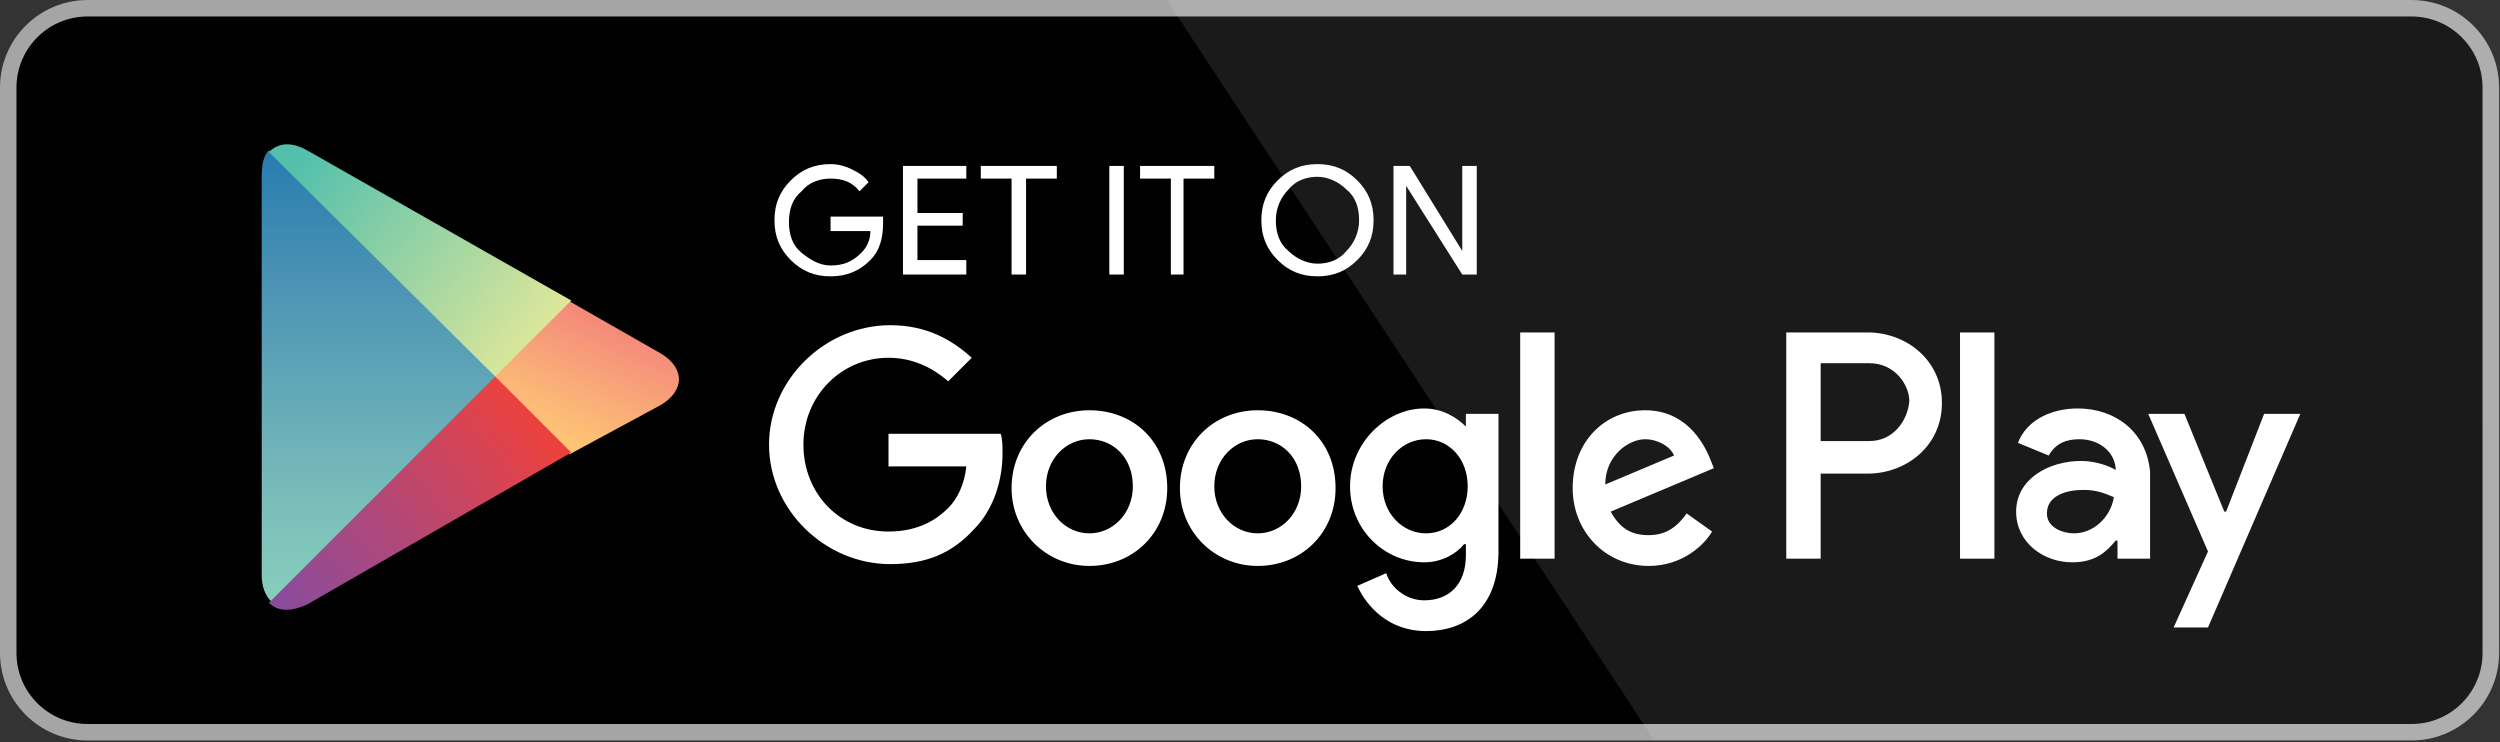
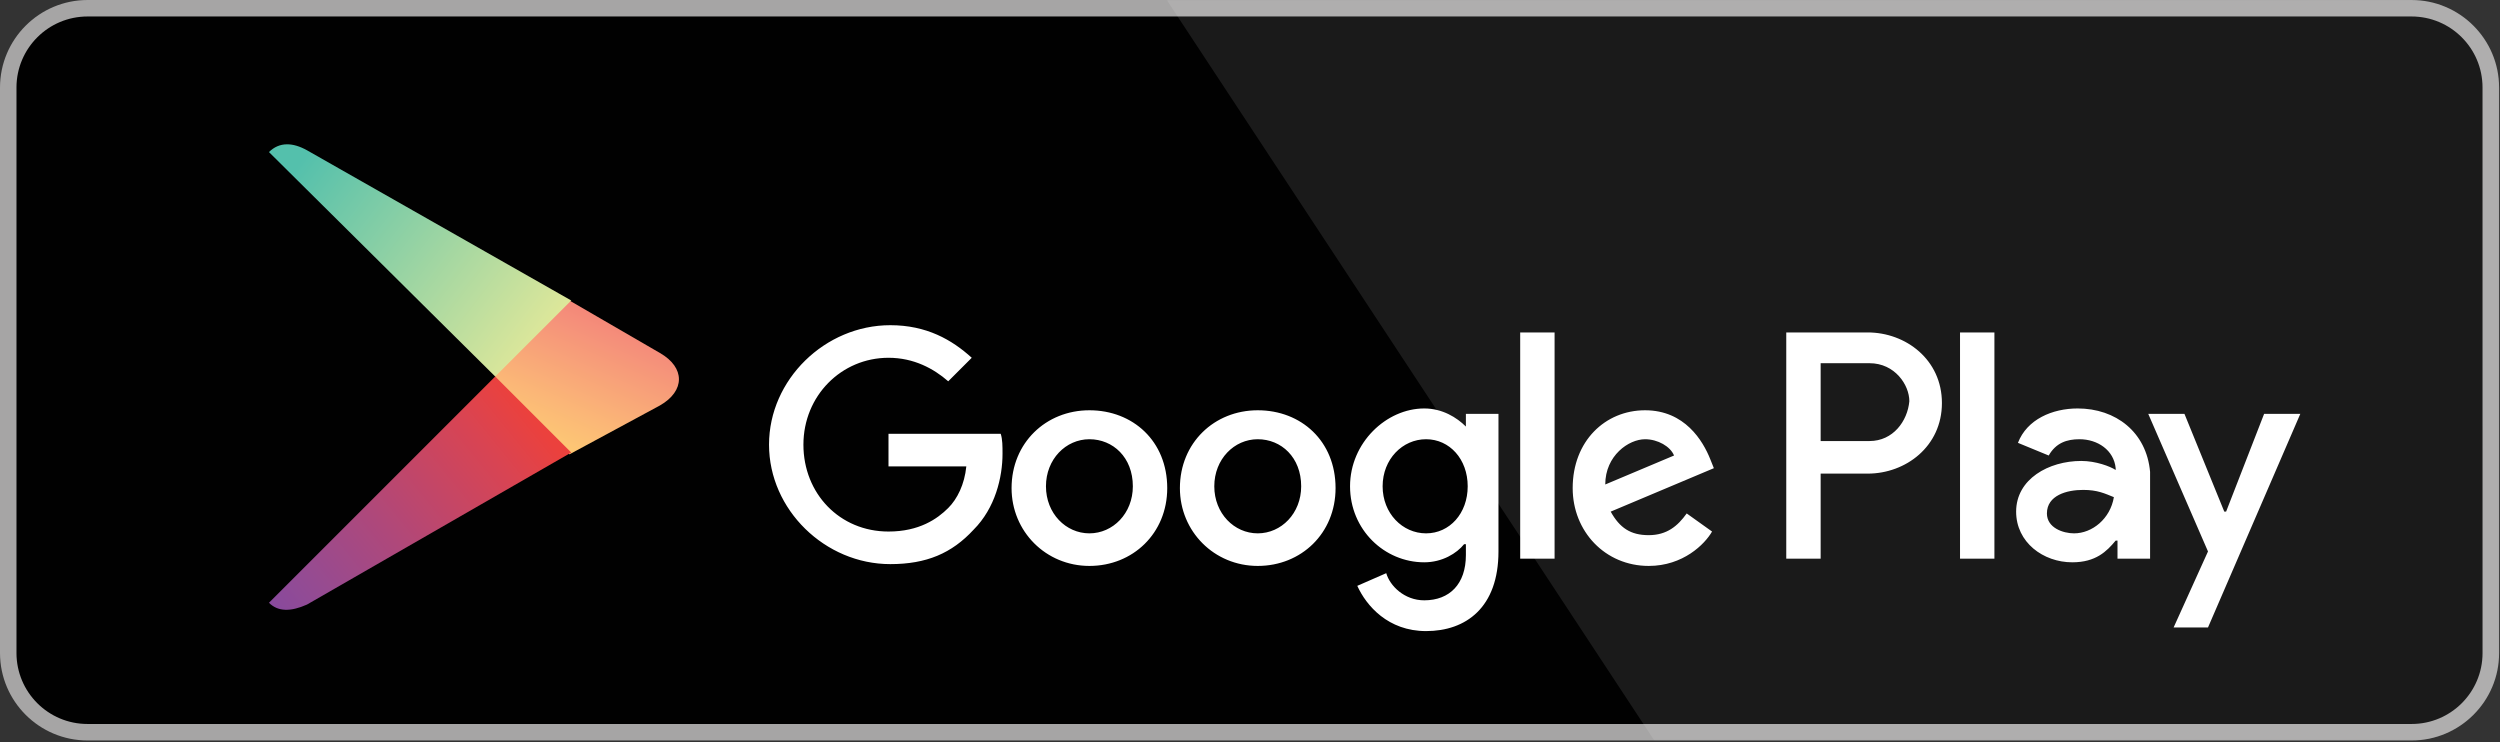
<svg xmlns="http://www.w3.org/2000/svg" width="1223" height="363" viewBox="0 0 1223 363" fill="none">
  <rect x="0" y="0" width="1223" height="363" fill="#333333" stroke="none" />
  <path d="M1214.46 319.477C1214.46 338.639 1198.92 354.172 1179.75 354.172H1179.72H42.849C23.661 354.192 8.089 338.66 8.063 319.477V42.803C8.089 23.612 23.654 8.068 42.849 8.062H1179.71C1198.89 8.062 1214.45 23.612 1214.45 42.793V42.803L1214.46 319.477Z" fill="white" />
  <path d="M1179.72 362.243H42.849C19.215 362.237 0.045 343.105 0 319.477V42.812C0.035 19.172 19.203 0.02 42.849 0.001H1179.71C1203.35 0.031 1222.51 19.176 1222.56 42.812V319.477C1222.57 343.065 1203.32 362.243 1179.72 362.243Z" fill="#A6A5A5" />
  <path d="M1214.46 319.477C1214.46 338.639 1198.92 354.172 1179.75 354.172H1179.72H42.849C23.661 354.192 8.089 338.66 8.063 319.477V42.803C8.089 23.612 23.654 8.068 42.849 8.062H1179.71C1198.89 8.062 1214.45 23.612 1214.45 42.793V42.803L1214.46 319.477Z" fill="#010101" />
  <mask id="mask0_202_94" style="mask-type:luminance" maskUnits="userSpaceOnUse" x="570" y="0" width="653" height="363">
    <path d="M570.775 0H1222.57V362.243H570.775V0Z" fill="white" />
  </mask>
  <g mask="url(#mask0_202_94)">
    <g opacity="0.1">
      <path d="M1179.72 0H570.776L809.287 362.242H1179.72C1203.35 362.223 1222.52 343.083 1222.57 319.45V42.811C1222.53 19.174 1203.36 0.026 1179.72 0Z" fill="white" />
    </g>
  </g>
-   <path d="M681.694 134.299V81.171H689.663L715.342 122.789V81.171H722.426V134.299H715.342L687.892 90.911V134.299H681.694ZM630.336 122.789C633.879 126.33 639.191 128.986 644.504 128.986C649.816 128.986 655.13 127.215 658.671 122.789C662.214 119.246 664.87 113.934 664.87 107.735C664.87 101.537 663.099 96.225 658.671 92.682C655.13 89.141 649.816 86.485 644.504 86.485C639.191 86.485 633.879 88.255 630.336 92.682C626.795 96.225 624.139 101.537 624.139 107.735C624.139 113.934 625.91 119.246 630.336 122.789ZM663.984 127.215C658.672 132.529 652.474 135.185 644.504 135.185C636.535 135.185 630.336 132.529 625.024 127.215C619.711 121.903 617.055 115.705 617.055 107.735C617.055 99.766 619.711 93.569 625.024 88.255C630.336 82.942 636.535 80.286 644.504 80.286C652.474 80.286 658.672 82.942 663.984 88.255C669.298 93.569 671.954 99.766 671.954 107.735C671.954 115.705 669.298 121.903 663.984 127.215ZM579.866 134.299H572.782V87.37H557.728V81.171H594.032V87.37H578.98V134.299H579.866ZM542.676 81.171H549.76V134.299H542.676V81.171ZM501.944 134.299H494.862V87.37H479.808V81.171H516.998V87.37H501.944V134.299ZM472.724 87.37H448.818V104.194H470.954V110.391H448.818V127.215H472.724V134.299H441.734V81.171H472.724V87.37ZM431.994 109.506C431.994 116.59 430.223 122.789 425.795 127.215C420.482 132.529 414.284 135.185 406.315 135.185C398.346 135.185 392.147 132.529 386.835 127.215C381.522 121.903 378.866 115.705 378.866 107.735C378.866 99.766 381.522 93.569 386.835 88.255C392.147 82.942 398.346 80.286 406.315 80.286C409.856 80.286 413.399 81.171 416.94 82.942C420.482 84.714 423.139 86.485 424.91 89.141L420.482 93.569C416.94 89.141 412.514 87.37 406.315 87.37C401.002 87.37 395.69 89.141 392.147 93.569C387.72 97.11 385.95 102.423 385.95 108.621C385.95 114.819 387.72 120.131 392.147 123.674C396.575 127.215 401.002 129.873 406.315 129.873C412.514 129.873 416.94 128.101 421.368 123.674C424.024 121.018 425.795 117.475 425.795 113.049H406.315V105.965H431.994V109.506Z" fill="white" />
  <path d="M958.844 273.311H975.668V162.628H958.844V273.311ZM1107.6 202.474L1089.01 250.288H1088.12L1068.64 202.474H1050.93L1080.15 269.77L1063.33 306.959H1080.15L1125.31 202.474H1107.6H1107.6ZM1014.63 260.915C1009.32 260.915 1001.35 258.258 1001.35 251.175C1001.35 242.32 1011.09 239.663 1019.06 239.663C1026.14 239.663 1029.68 241.434 1034.11 243.206C1032.34 253.831 1023.48 260.915 1014.63 260.915ZM1016.4 199.818C1004 199.818 991.606 205.131 987.178 216.642L1002.23 222.839C1005.77 216.642 1011.09 214.871 1017.28 214.871C1026.14 214.871 1034.11 220.183 1034.99 229.038V229.923C1032.34 228.152 1025.25 225.496 1018.17 225.496C1002.23 225.496 986.293 234.351 986.293 250.288C986.293 265.342 999.576 275.082 1013.74 275.082C1025.25 275.082 1030.57 269.77 1034.99 264.456H1035.88V273.311H1051.82V230.808C1050.05 211.328 1034.99 199.818 1016.4 199.818ZM914.57 215.756H890.664V177.68H914.57C926.968 177.68 934.05 188.307 934.05 196.276C933.165 206.016 926.082 215.756 914.57 215.756ZM913.685 162.628H873.84V273.311H890.664V231.694H913.685C932.28 231.694 949.989 218.412 949.989 197.162C949.989 175.91 932.28 162.628 913.685 162.628ZM697.633 260.915C686.121 260.915 676.381 251.175 676.381 237.892C676.381 224.611 686.121 214.871 697.633 214.871C709.144 214.871 717.998 224.611 717.998 237.892C717.998 251.175 709.144 260.915 697.633 260.915ZM717.113 208.672C712.685 204.244 705.601 199.818 696.746 199.818C678.152 199.818 660.442 216.642 660.442 237.892C660.442 259.143 677.266 275.082 696.746 275.082C705.601 275.082 712.685 270.655 716.228 266.227H717.113V271.54C717.113 285.707 709.144 293.676 696.746 293.676C687.006 293.676 679.924 286.592 678.152 280.395L663.985 286.592C668.412 296.332 679.037 308.73 697.633 308.73C717.113 308.73 733.05 297.219 733.05 269.77V202.474H717.113V208.672ZM743.677 273.311H760.501V162.628H743.677V273.311ZM785.293 237.007C785.293 222.839 796.804 214.871 804.773 214.871C810.972 214.871 817.17 218.412 818.941 222.839L785.293 237.007ZM836.65 224.611C833.108 215.756 824.253 200.703 804.773 200.703C785.293 200.703 769.354 215.756 769.354 238.778C769.354 260.028 785.293 276.852 806.545 276.852C823.368 276.852 833.993 266.227 837.536 260.028L825.138 251.175C820.712 257.372 815.398 261.8 806.545 261.8C797.69 261.8 792.377 258.258 787.949 250.288L838.421 229.038L836.65 224.611ZM434.65 212.214V228.152H472.725C471.84 237.007 468.297 244.091 463.87 248.518C458.557 253.831 449.702 260.028 434.65 260.028C410.742 260.028 393.033 241.434 393.033 217.527C393.033 193.619 411.628 175.024 434.65 175.024C447.046 175.024 456.786 180.338 463.87 186.535L475.381 175.024C465.641 166.17 453.245 159.086 435.536 159.086C403.658 159.086 376.209 185.65 376.209 217.527C376.209 249.403 403.658 275.967 435.536 275.967C453.245 275.967 465.641 270.655 476.266 259.143C486.892 248.518 490.434 233.466 490.434 221.954C490.434 218.412 490.434 214.871 489.549 212.214H434.65ZM532.937 260.915C521.425 260.915 511.685 251.175 511.685 237.892C511.685 224.611 521.425 214.871 532.937 214.871C544.448 214.871 554.188 223.724 554.188 237.892C554.188 251.175 544.448 260.915 532.937 260.915ZM532.937 200.703C511.685 200.703 494.861 216.642 494.861 238.778C494.861 260.028 511.685 276.852 532.937 276.852C554.188 276.852 571.012 260.915 571.012 238.778C571.012 215.756 554.188 200.703 532.937 200.703ZM615.285 260.915C603.773 260.915 594.033 251.175 594.033 237.892C594.033 224.611 603.773 214.871 615.285 214.871C626.796 214.871 636.536 223.724 636.536 237.892C636.536 251.175 626.796 260.915 615.285 260.915ZM615.285 200.703C594.033 200.703 577.209 216.642 577.209 238.778C577.209 260.028 594.033 276.852 615.285 276.852C636.536 276.852 653.36 260.915 653.36 238.778C653.36 215.756 636.536 200.703 615.285 200.703Z" fill="white" />
-   <path d="M128.034 85.904V281.592C128.034 286.904 129.805 291.331 132.461 293.988L133.346 294.874L243.144 185.075V183.304L131.576 73.507C128.92 76.164 128.034 80.592 128.034 85.904Z" fill="url(#paint0_linear_202_94)" />
-   <path d="M242.258 183.304V185.962L278.562 222.264L322.836 198.358C335.232 191.274 335.232 179.763 322.836 172.679L279.448 147.887L278.562 147L242.258 183.304Z" fill="url(#paint1_linear_202_94)" />
+   <path d="M242.258 183.304V185.962L278.562 222.264L322.836 198.358C335.232 191.274 335.232 179.763 322.836 172.679L278.562 147L242.258 183.304Z" fill="url(#paint1_linear_202_94)" />
  <path d="M131.576 294.874C136.004 299.3 142.201 299.3 150.17 295.759L279.448 221.379L242.258 184.19L131.576 294.874Z" fill="url(#paint2_linear_202_94)" />
  <path d="M131.576 74.392L242.258 184.19L279.448 147L150.17 73.507C146.581 71.512 143.35 70.596 140.478 70.596C136.976 70.596 134.009 71.96 131.576 74.392Z" fill="url(#paint3_linear_202_94)" />
  <defs>
    <linearGradient id="paint0_linear_202_94" x1="185.589" y1="72.867" x2="185.589" y2="293.225" gradientUnits="userSpaceOnUse">
      <stop stop-color="#267CAF" />
      <stop offset="0.286" stop-color="#4A92B4" />
      <stop offset="0.767" stop-color="#79BCBA" />
      <stop offset="1" stop-color="#88CEBC" />
    </linearGradient>
    <linearGradient id="paint1_linear_202_94" x1="299.555" y1="157.594" x2="272.681" y2="218.379" gradientUnits="userSpaceOnUse">
      <stop stop-color="#F48879" />
      <stop offset="0.119" stop-color="#F5907A" />
      <stop offset="0.713" stop-color="#FBB777" />
      <stop offset="1" stop-color="#FDC874" />
    </linearGradient>
    <linearGradient id="paint2_linear_202_94" x1="259.588" y1="203.808" x2="138.669" y2="301.595" gradientUnits="userSpaceOnUse">
      <stop stop-color="#EB413D" />
      <stop offset="0.167" stop-color="#D94452" />
      <stop offset="0.575" stop-color="#AF487A" />
      <stop offset="0.862" stop-color="#954B92" />
      <stop offset="1" stop-color="#894A9C" />
    </linearGradient>
    <linearGradient id="paint3_linear_202_94" x1="147.252" y1="78.845" x2="262.913" y2="167.168" gradientUnits="userSpaceOnUse">
      <stop stop-color="#54C0AC" />
      <stop offset="1" stop-color="#DDE79A" />
    </linearGradient>
  </defs>
</svg>